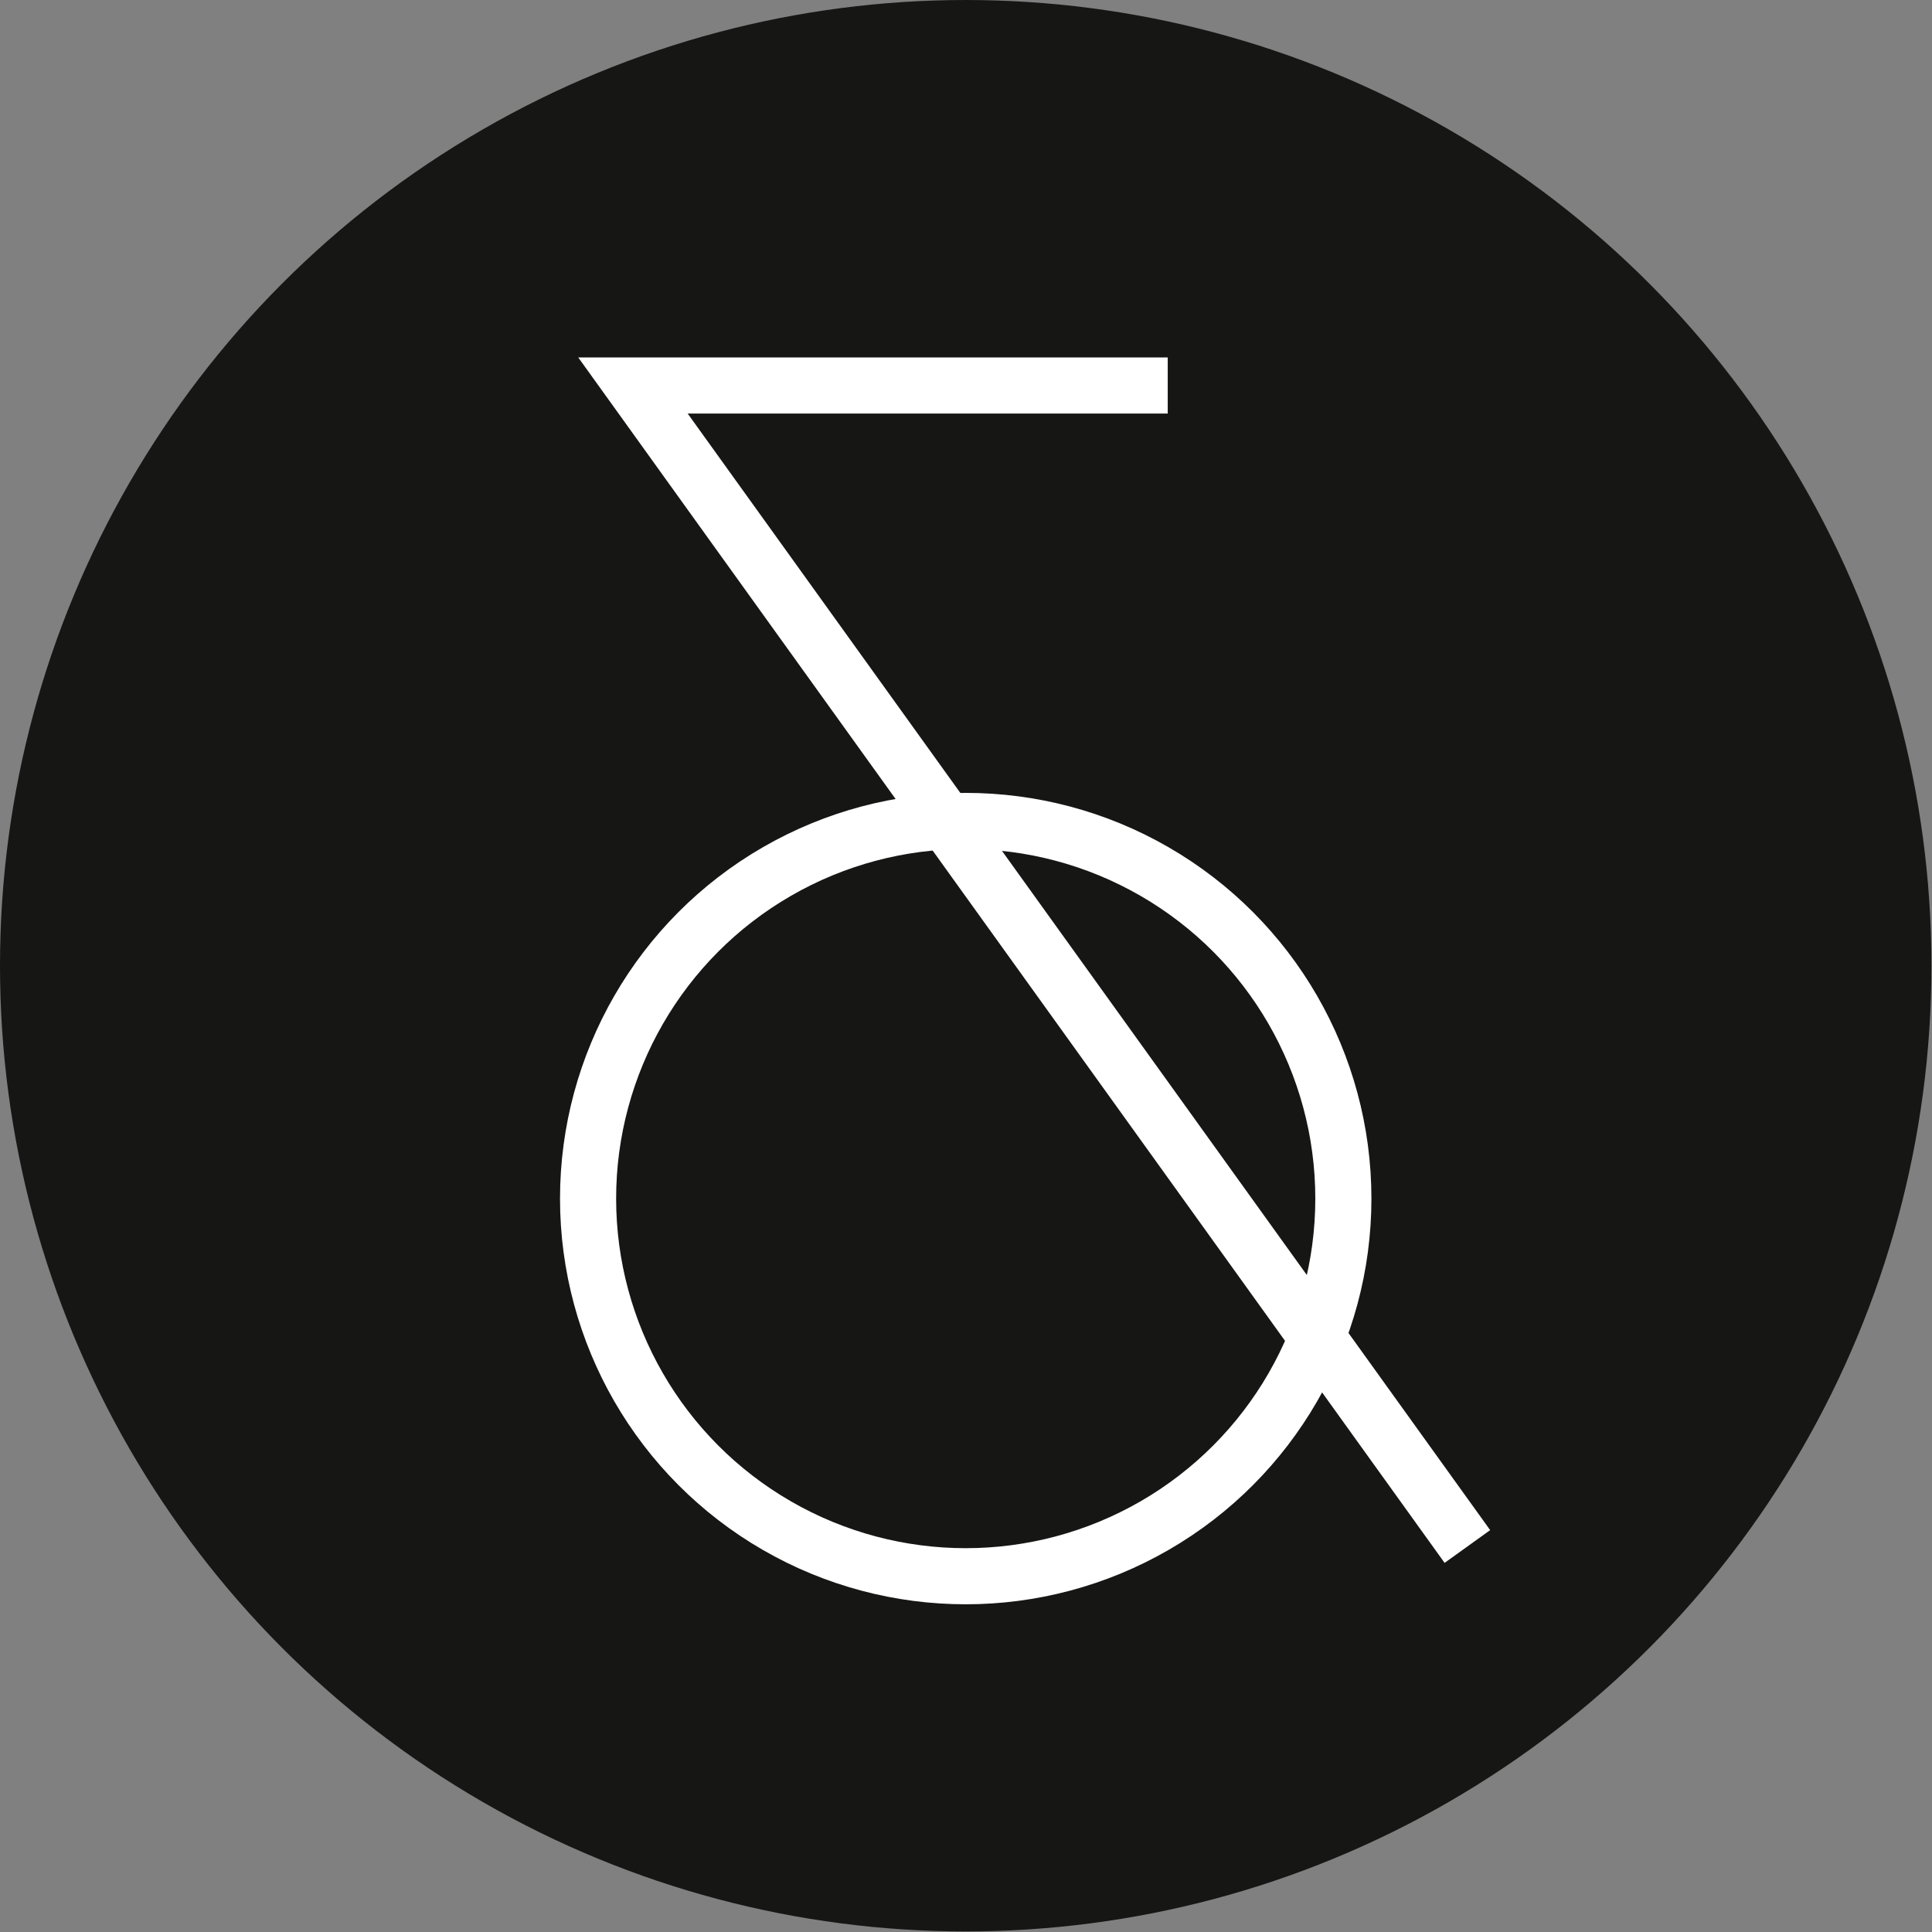
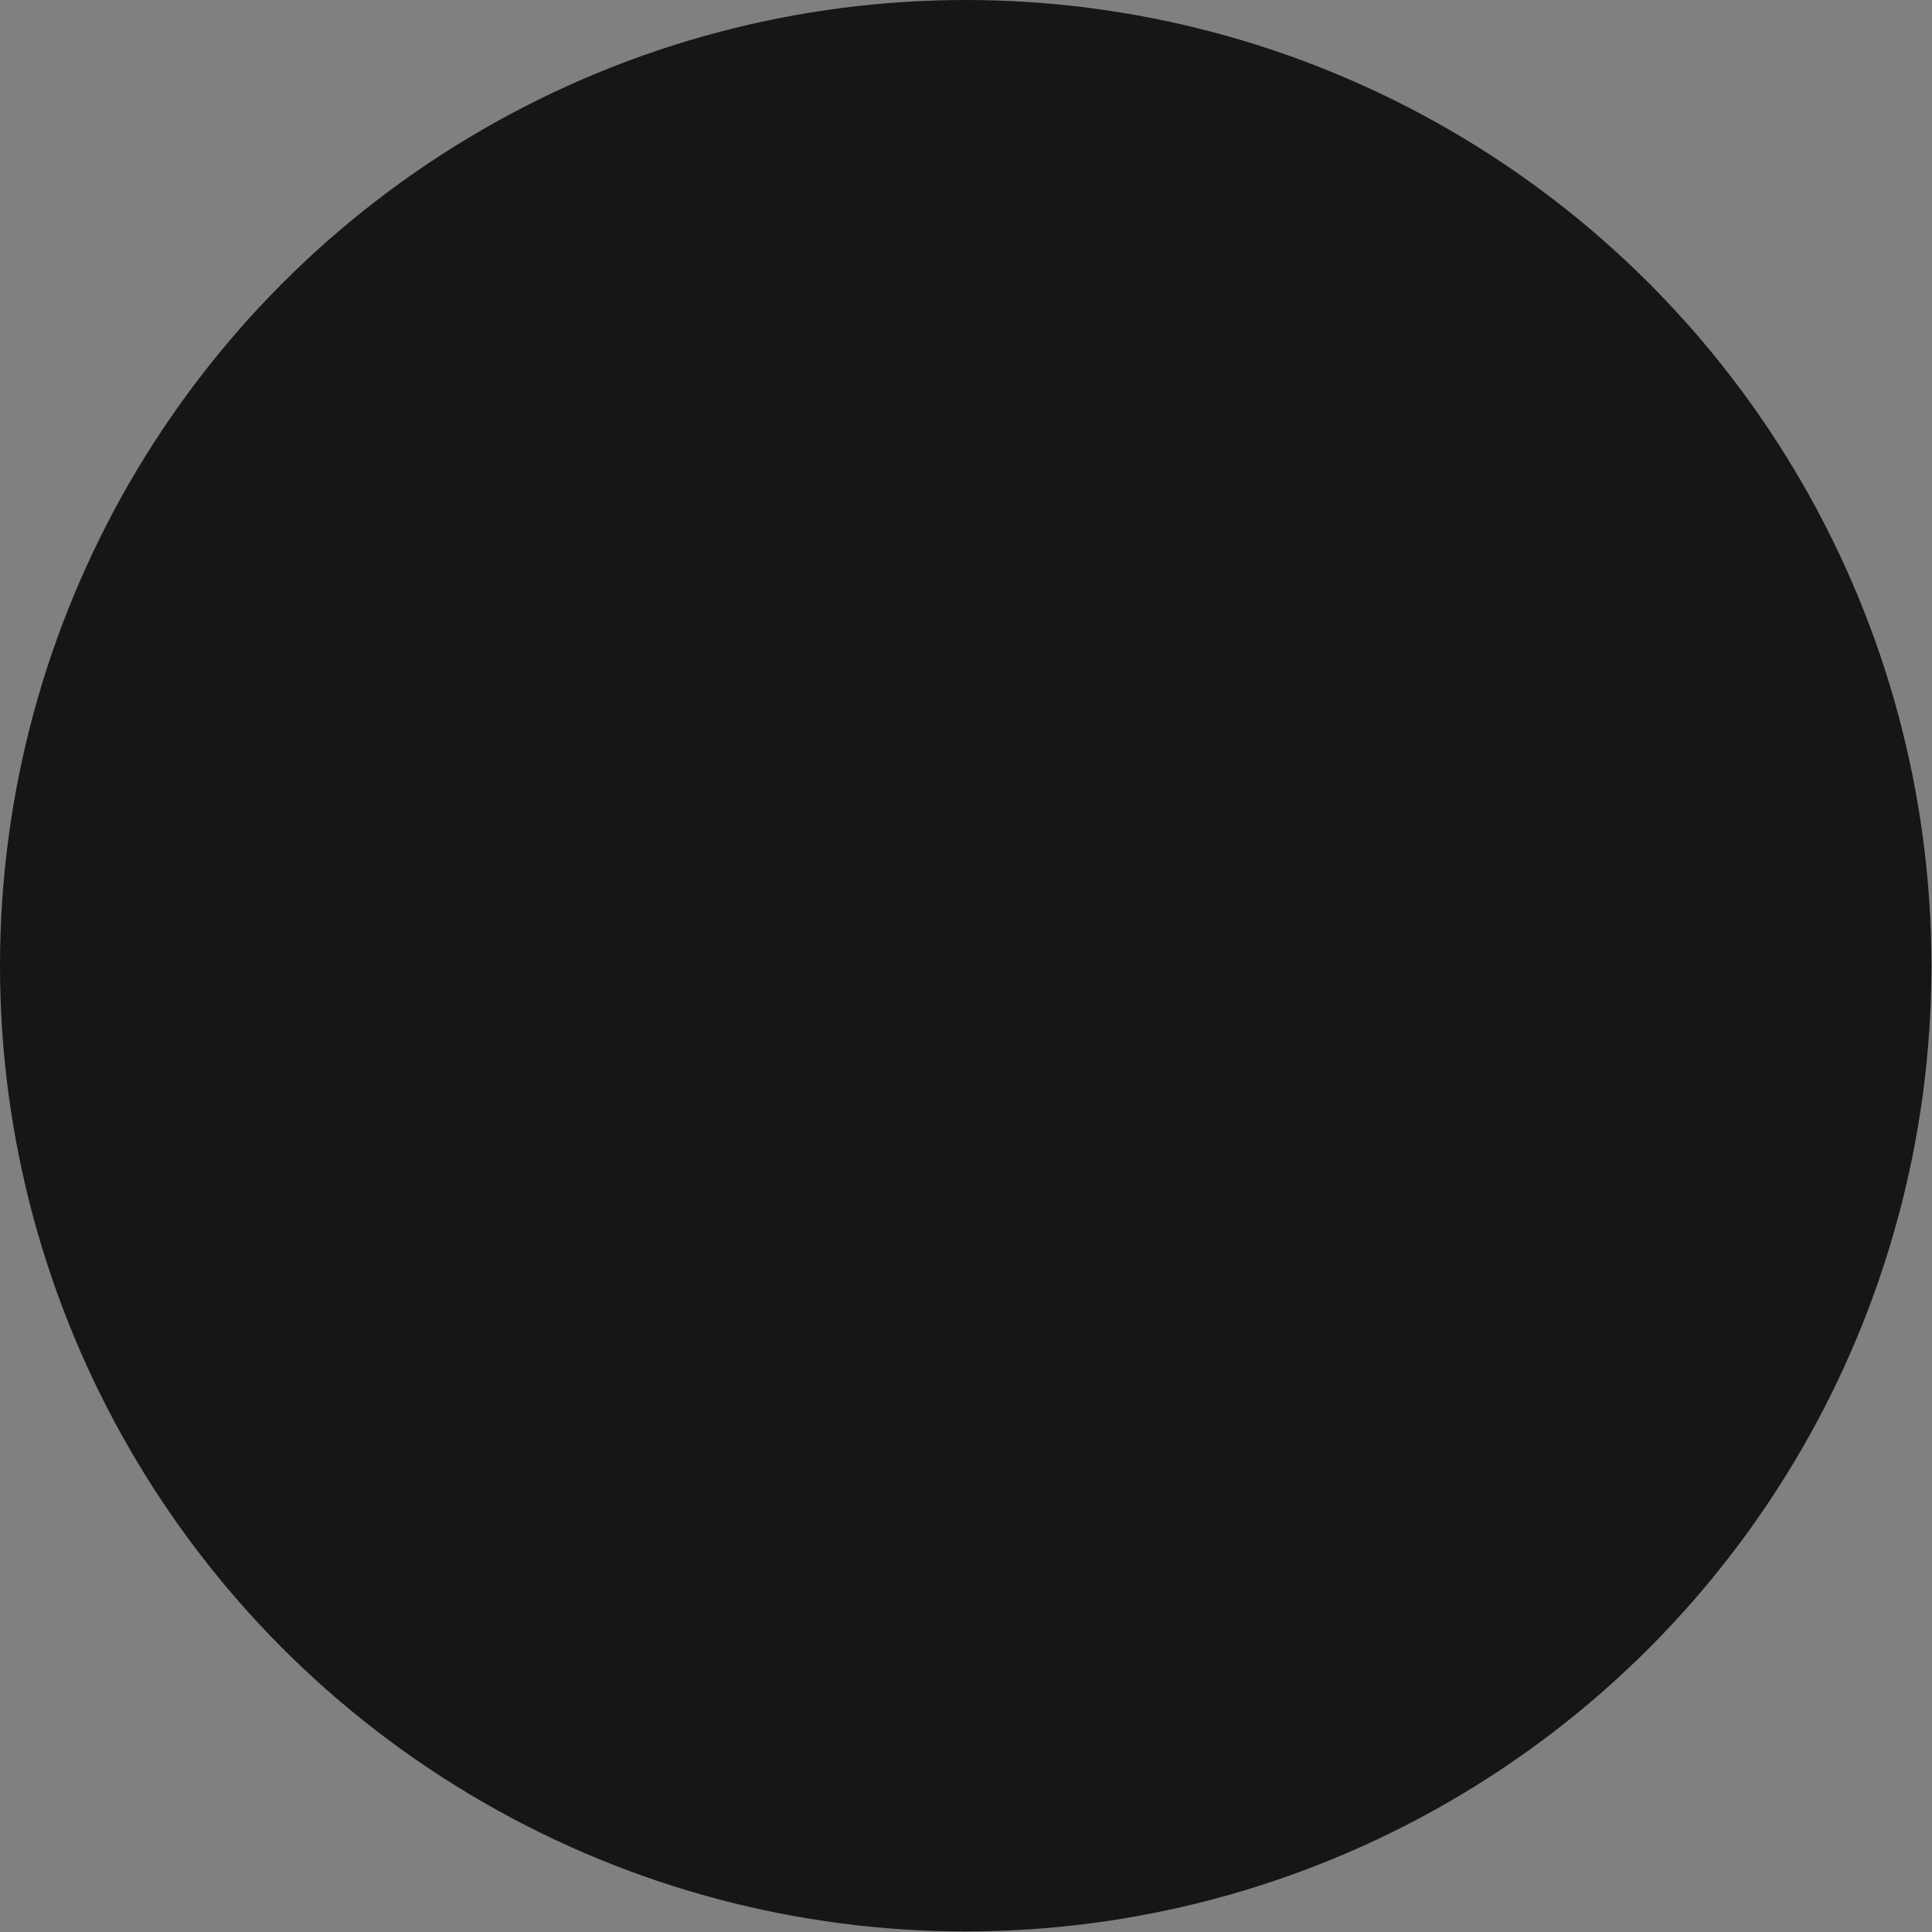
<svg xmlns="http://www.w3.org/2000/svg" id="Layer_2" viewBox="0 0 34.43 34.43">
  <rect x="0" y="0" width="34.43" height="34.43" fill="#808080" stroke="none" />
  <defs>
    <style>.cls-1{fill:none;stroke:#fff;stroke-miterlimit:10;}.cls-2{fill:#161615;}</style>
  </defs>
  <g id="Layer_2-2">
    <circle class="cls-2" cx="17.21" cy="17.21" r="17.21" />
-     <polyline class="cls-1" points="26.15 27.56 11.28 6.87 20.81 6.87" />
-     <circle class="cls-1" cx="17.21" cy="21.36" r="6.73" />
  </g>
</svg>